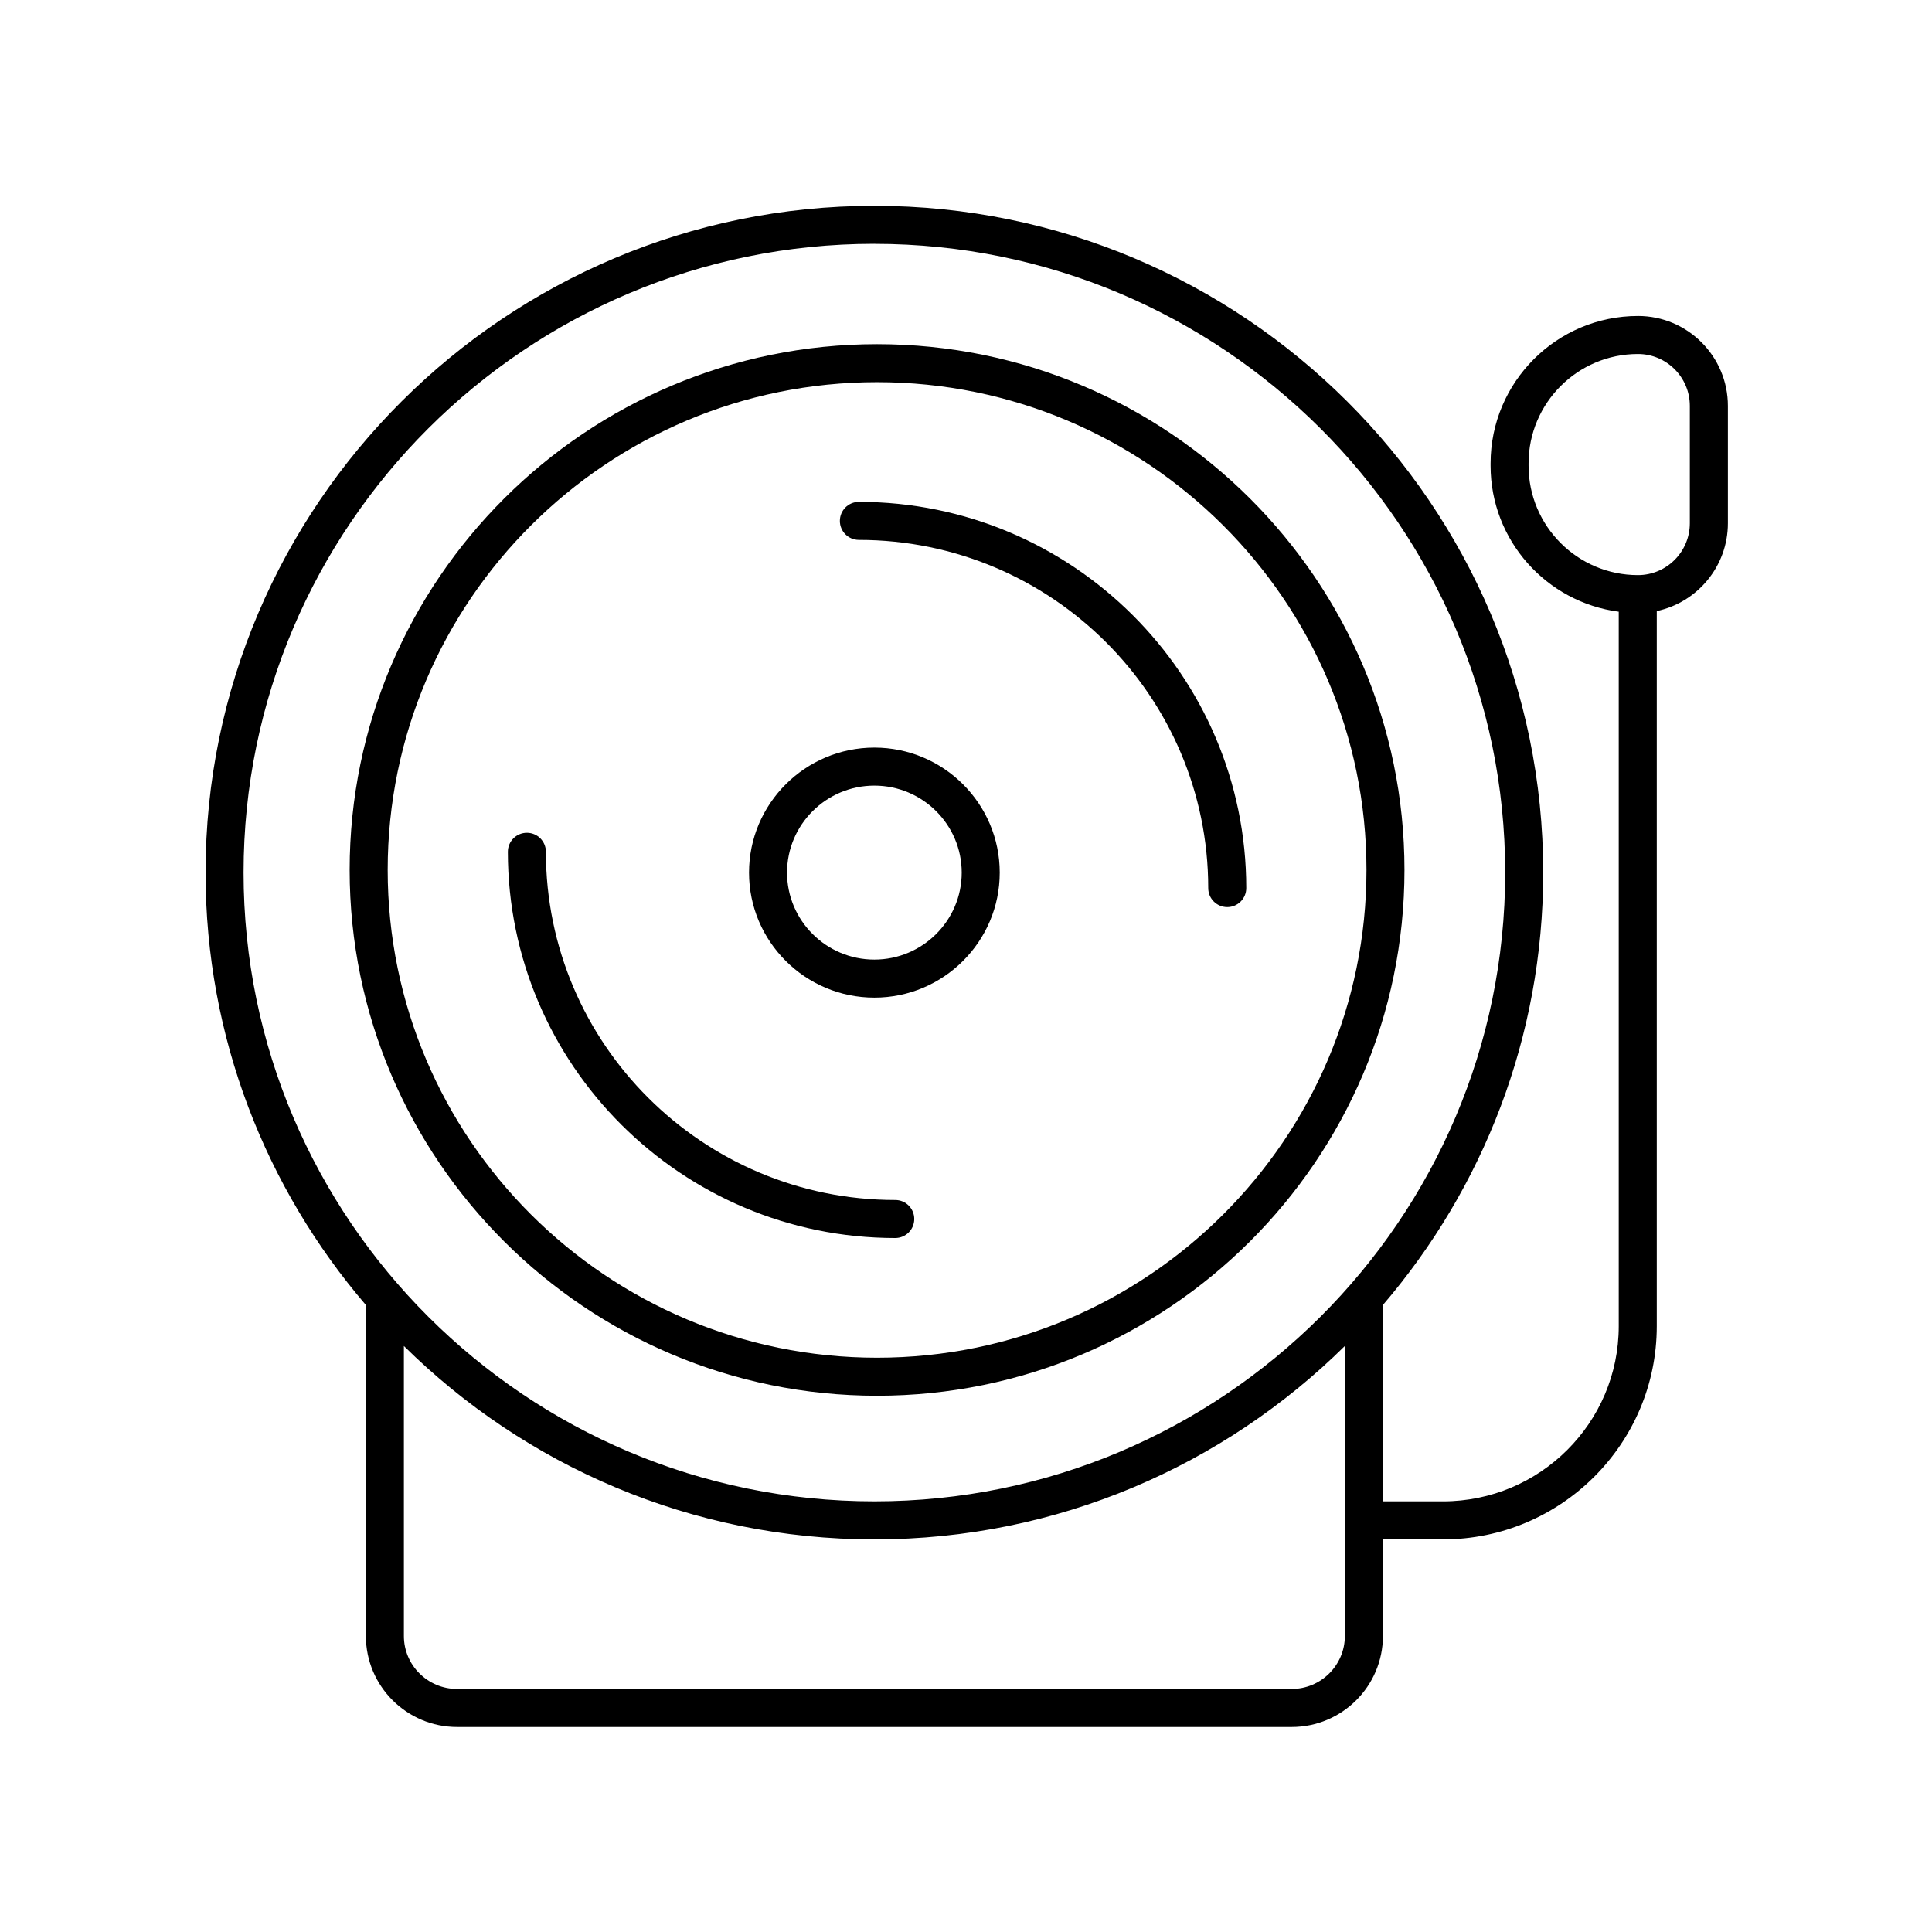
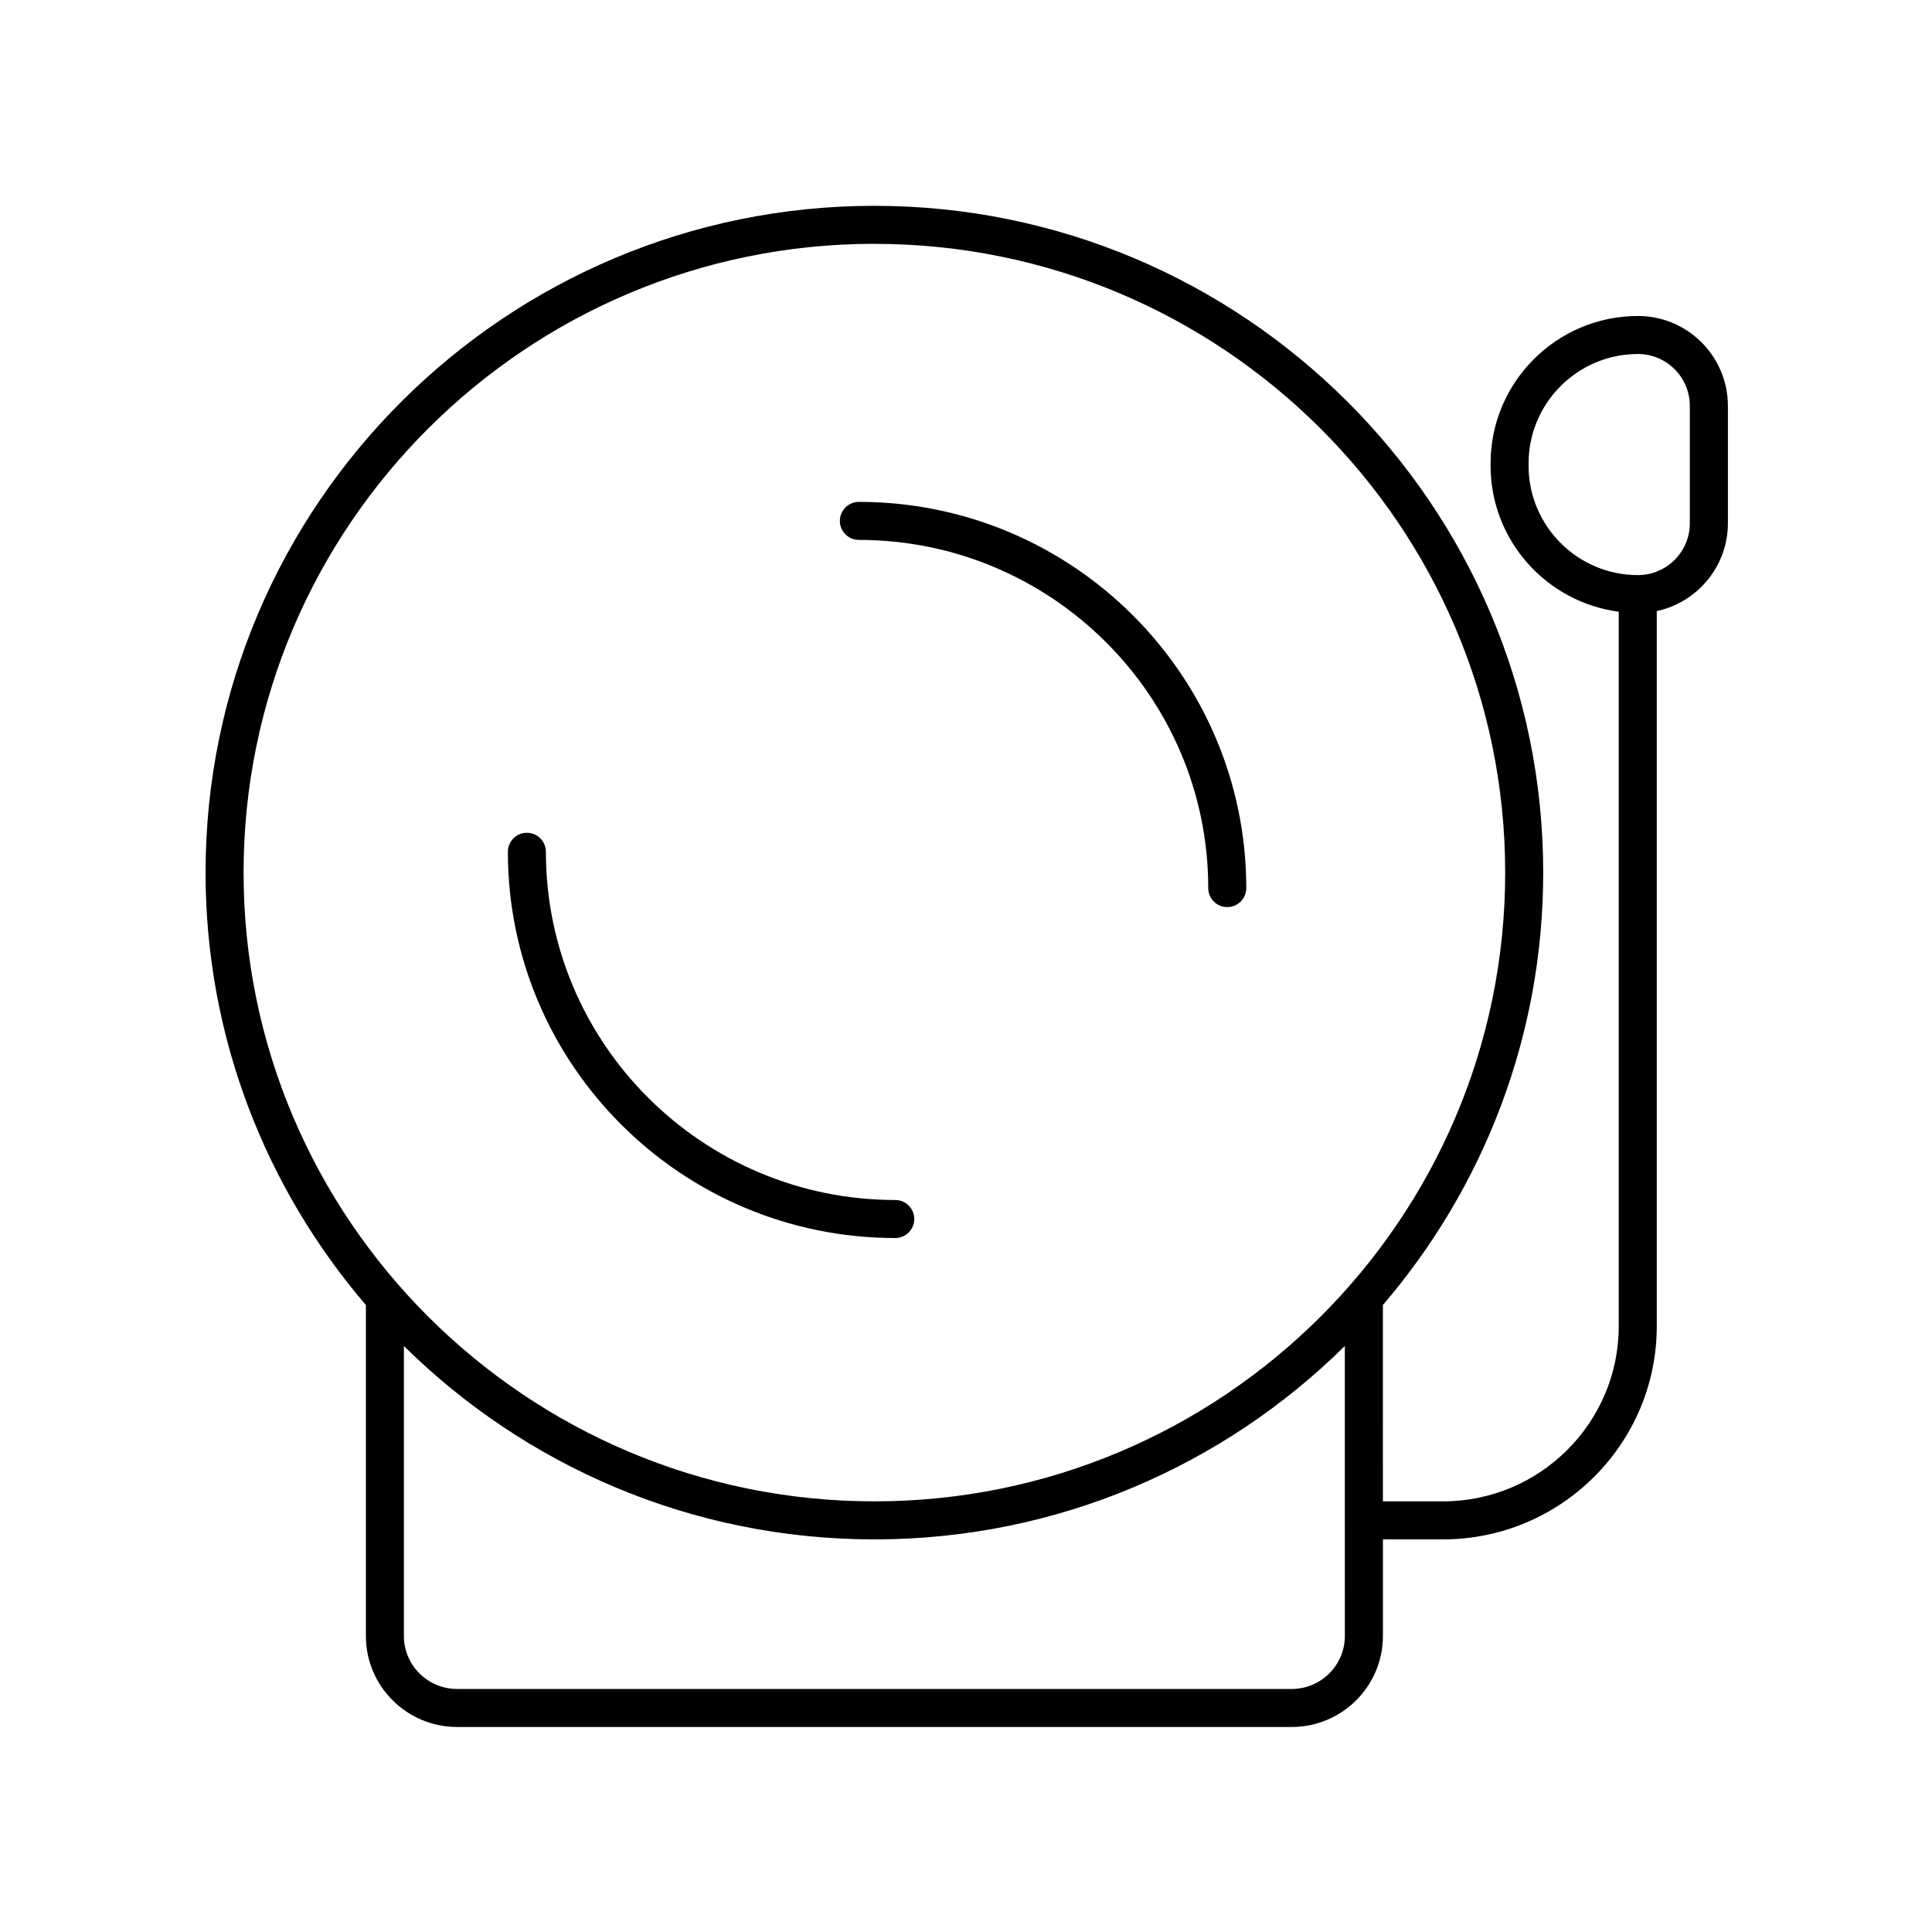
<svg xmlns="http://www.w3.org/2000/svg" fill="#000000" width="800px" height="800px" version="1.1" viewBox="144 144 512 512">
  <g>
-     <path d="m376.43 513.89c77.07 0 139.77-62.508 139.77-139.34 0-76.832-62.699-139.34-139.77-139.34-77.066 0-139.77 62.508-139.77 139.34 0.004 76.836 62.703 139.34 139.77 139.34zm0-268.61c71.512 0 129.7 57.988 129.7 129.26 0 71.281-58.18 129.27-129.7 129.27-71.512 0-129.69-57.988-129.69-129.27 0-71.277 58.18-129.26 129.69-129.26z" />
    <path d="m371.61 287.08c51.051 0 92.586 41.391 92.586 92.273 0 2.785 2.254 5.039 5.039 5.039 2.781 0 5.039-2.254 5.039-5.039 0-56.438-46.055-102.35-102.66-102.35-2.781 0-5.039 2.254-5.039 5.039-0.004 2.785 2.254 5.039 5.035 5.039z" />
    <path d="m381.25 472.09c2.781 0 5.039-2.254 5.039-5.039 0-2.785-2.254-5.039-5.039-5.039-51.051 0-92.582-41.391-92.582-92.273 0-2.785-2.254-5.039-5.039-5.039-2.781 0-5.039 2.254-5.039 5.039 0 56.441 46.051 102.35 102.66 102.35z" />
-     <path d="m375.72 408.38c18.316 0 33.219-14.859 33.219-33.125 0-18.27-14.902-33.133-33.219-33.133s-33.219 14.863-33.219 33.133c0 18.266 14.902 33.125 33.219 33.125zm0-56.184c12.762 0 23.145 10.344 23.145 23.055 0 12.707-10.383 23.051-23.145 23.051-12.762 0-23.145-10.344-23.145-23.051 0-12.711 10.383-23.055 23.145-23.055z" />
    <path d="m578.08 227.74c-21.539 0-39.059 17.52-39.059 39.055v0.629c0 19.809 14.828 36.176 33.961 38.688v189.35c0 25.594-20.895 46.414-46.574 46.414h-15.922l-0.008-52.031c26.461-30.879 42.488-70.895 42.488-114.59 0-97.438-79.512-176.71-177.25-176.71-97.73 0-177.24 79.273-177.24 176.71 0 43.699 16.031 83.715 42.488 114.59v87.715c0 13.293 10.844 24.109 24.172 24.109h221.18c13.328 0 24.172-10.812 24.172-24.109v-25.609h15.922c31.238 0 56.652-25.344 56.652-56.492v-189.52c10.754-2.297 18.848-11.855 18.848-23.281v-31.098c0-13.137-10.688-23.824-23.824-23.824zm-202.36-19.117c92.18 0 167.17 74.75 167.17 166.63 0 91.875-74.992 166.62-167.17 166.62-92.18 0-167.17-74.75-167.17-166.63s74.992-166.63 167.17-166.63zm124.68 368.94c0 7.738-6.32 14.031-14.098 14.031h-221.17c-7.773 0-14.098-6.293-14.098-14.031v-76.859c32.047 31.656 76.109 51.25 124.68 51.25 48.574 0 92.637-19.59 124.68-51.25zm91.422-294.9c0 7.582-6.168 13.746-13.75 13.746-15.984 0-28.984-13.004-28.984-28.984v-0.629c0-15.98 13-28.98 28.984-28.98 7.582 0 13.75 6.164 13.75 13.746z" />
  </g>
</svg>